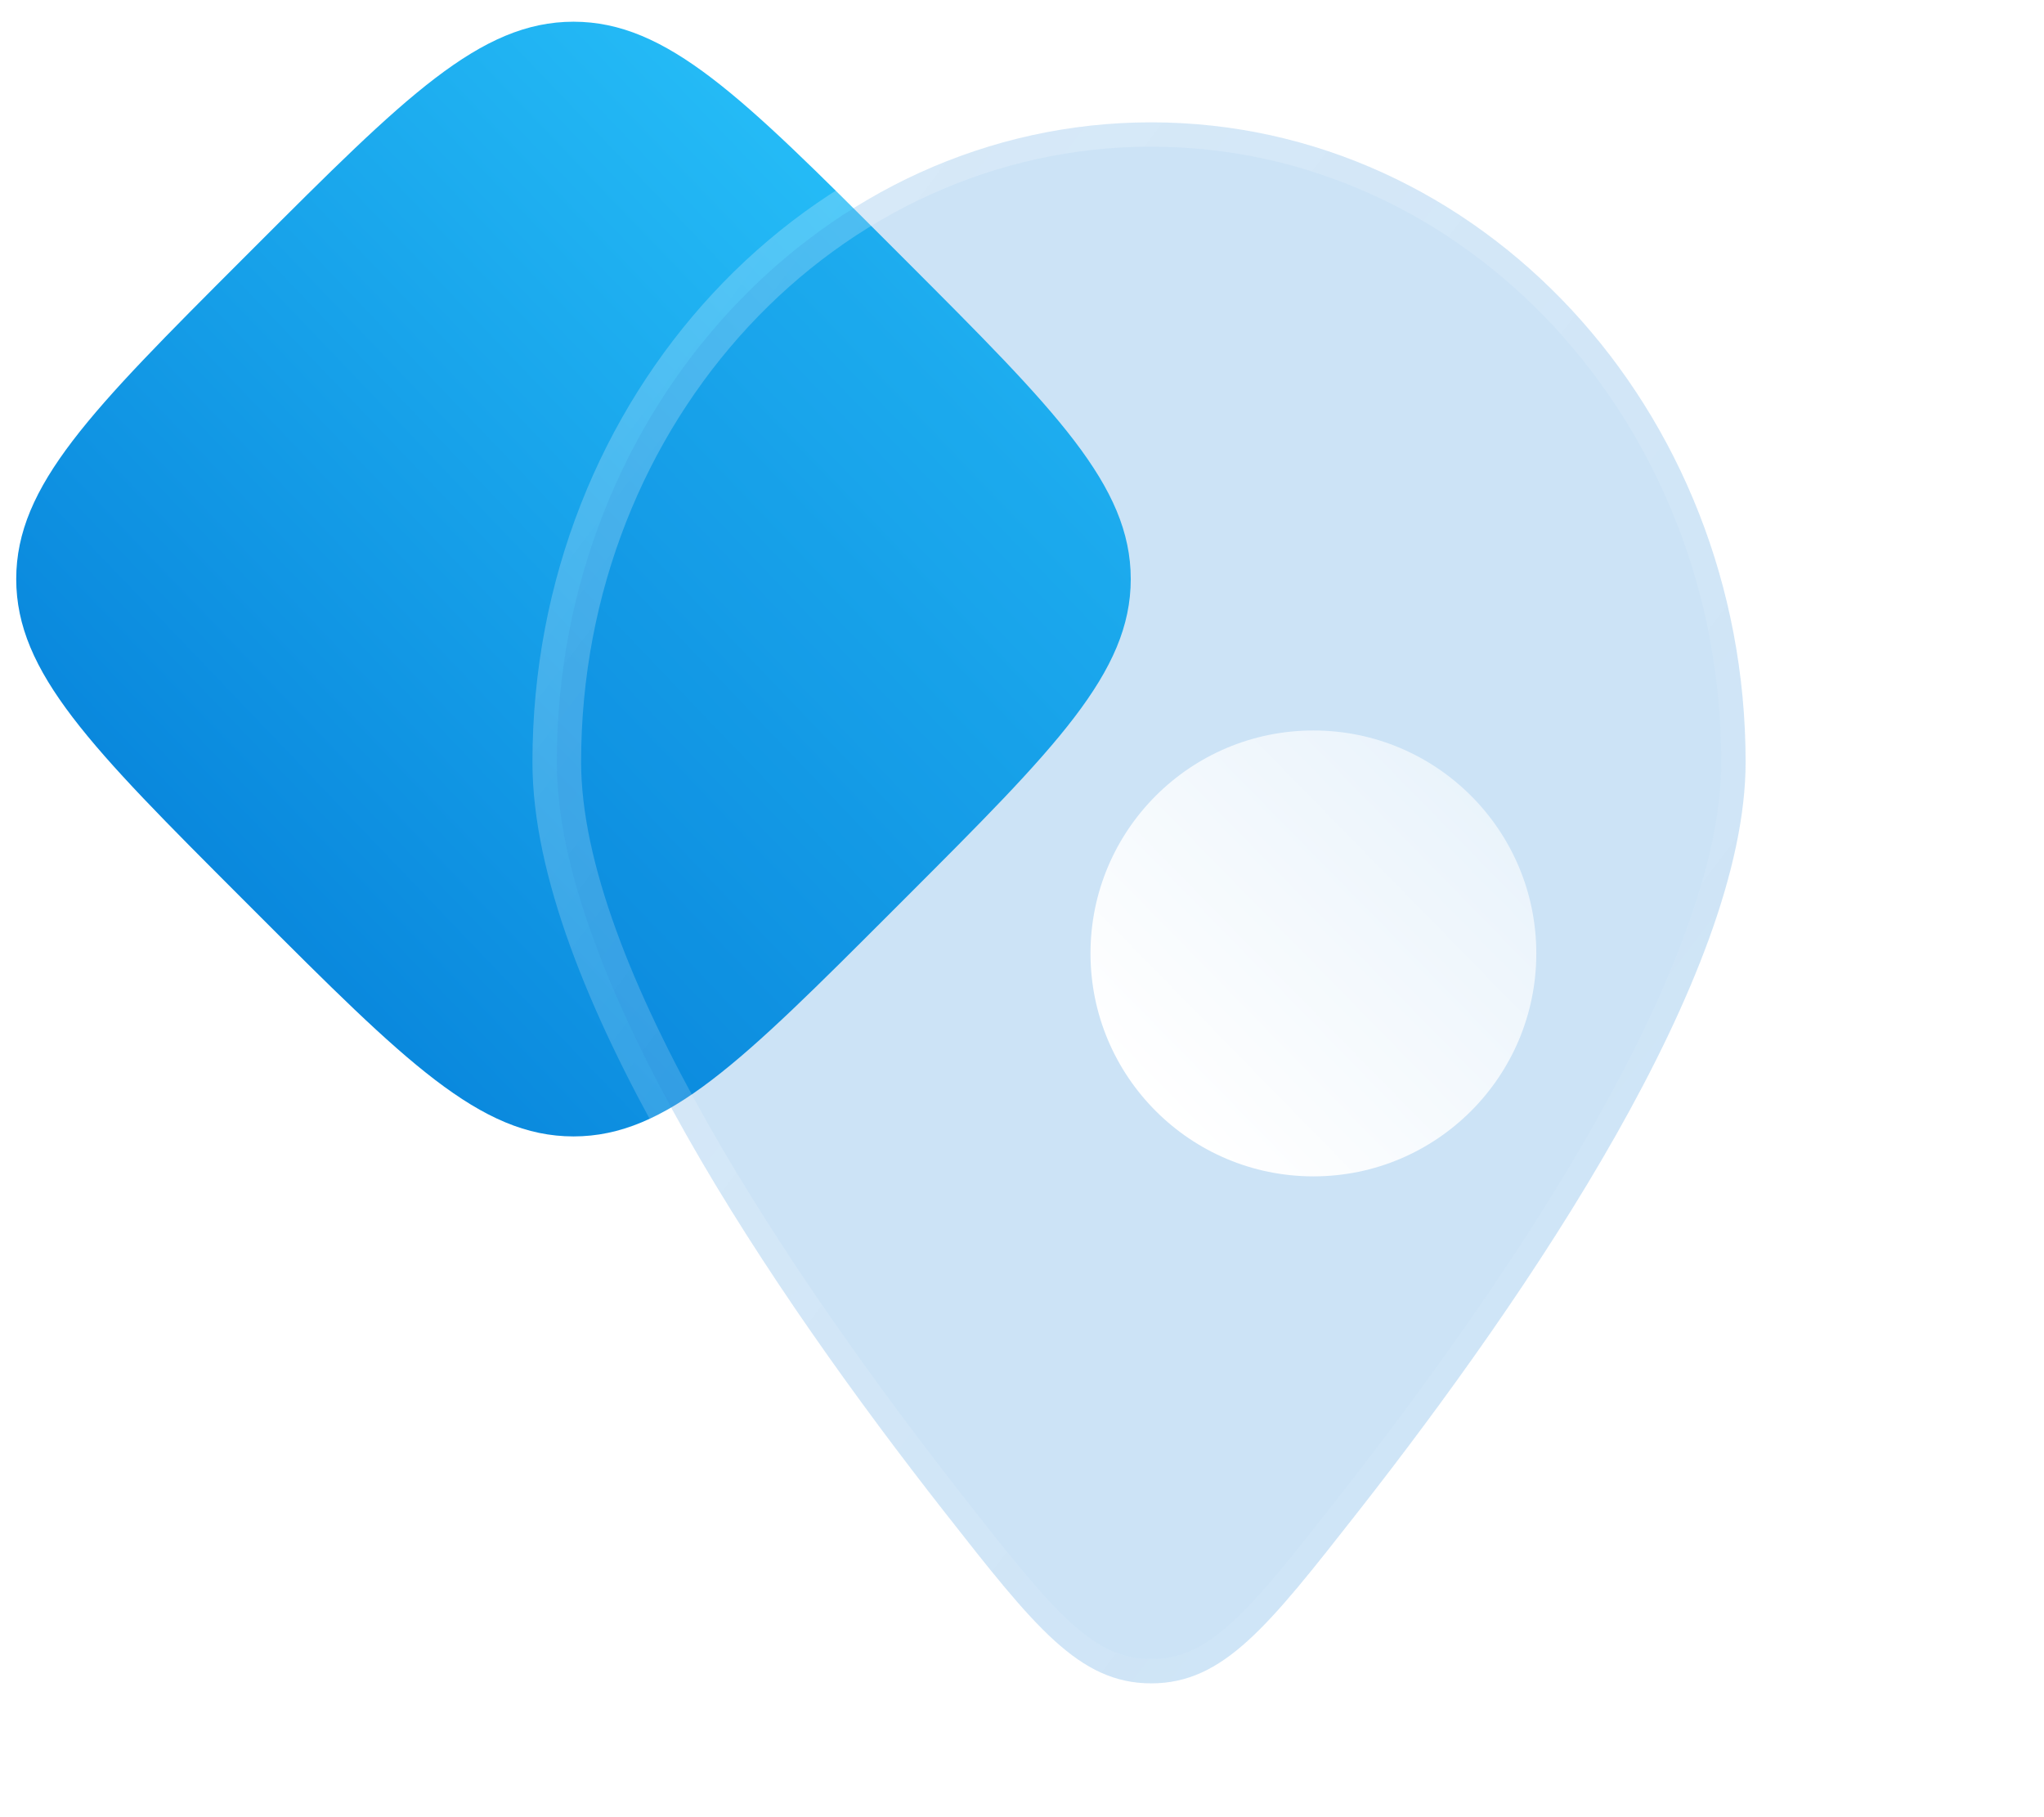
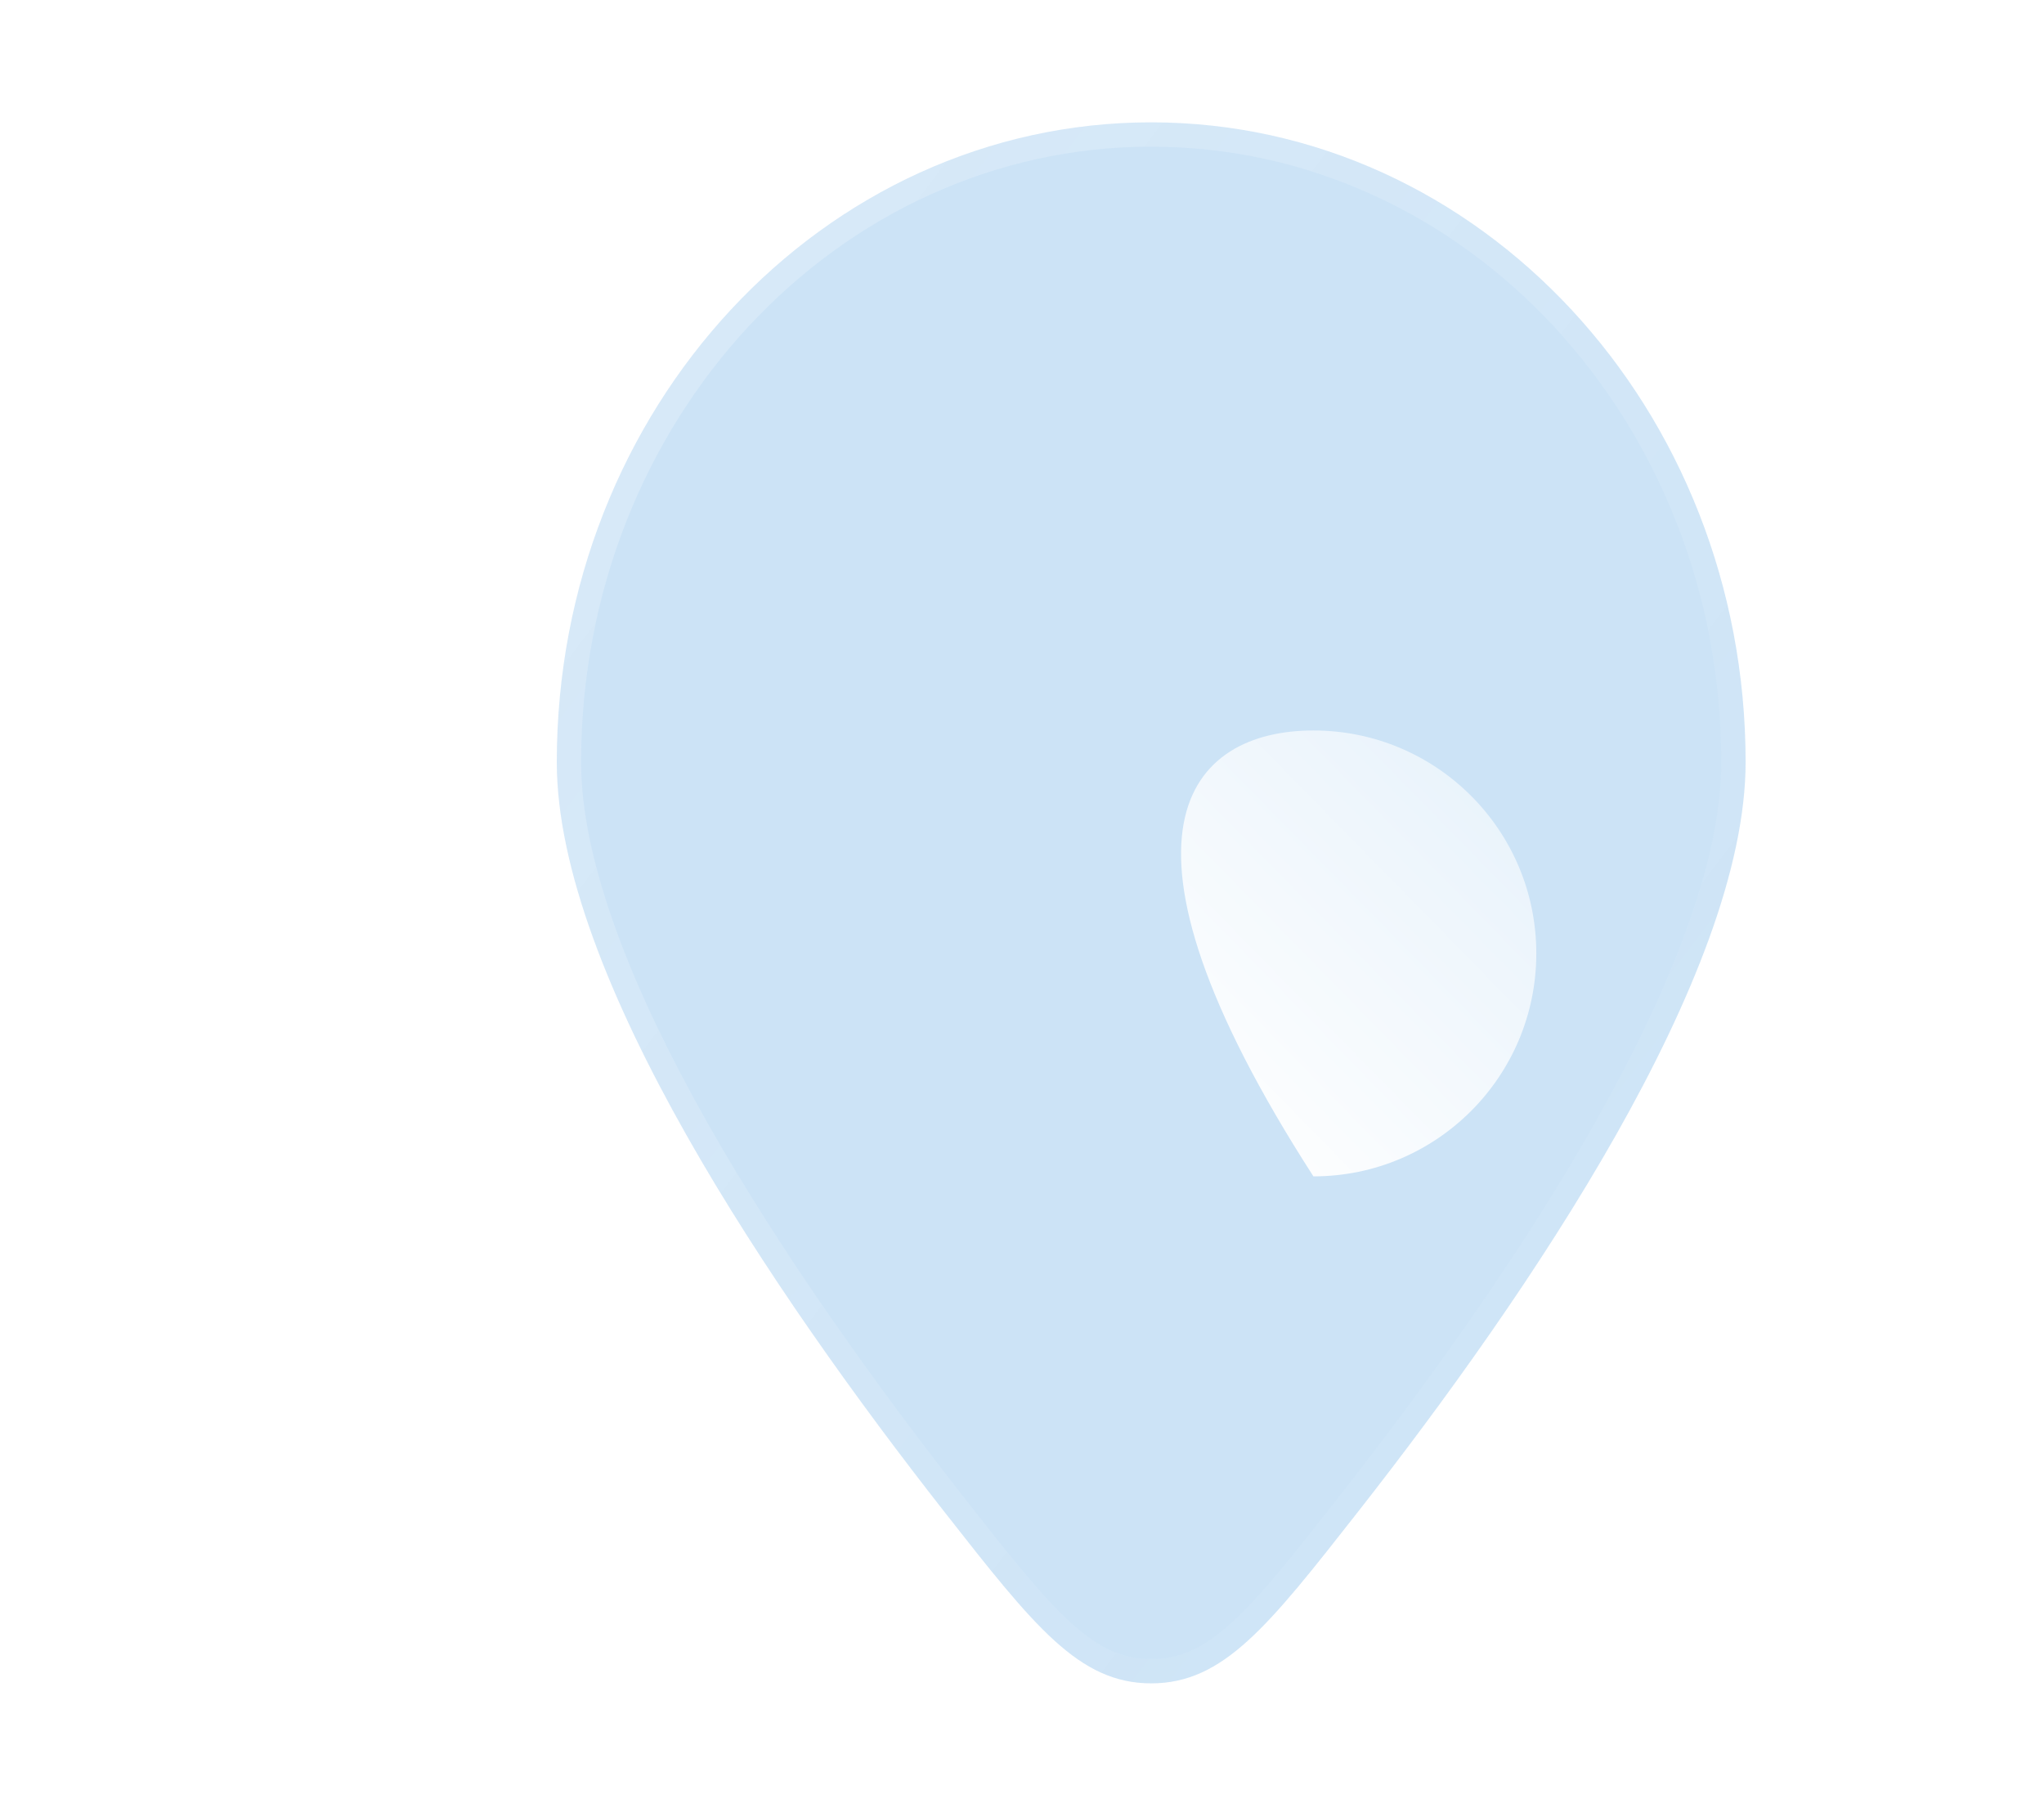
<svg xmlns="http://www.w3.org/2000/svg" width="63" height="56" viewBox="0 0 63 56" fill="none">
-   <path d="M7.459 27.687C2.82 23.048 0.5 20.728 0.5 17.845C0.5 14.962 2.82 12.643 7.459 8.003L7.834 7.628C12.474 2.989 14.793 0.669 17.676 0.669C20.559 0.669 22.879 2.989 27.518 7.628L27.893 8.003C32.532 12.643 34.852 14.962 34.852 17.845C34.852 20.728 32.532 23.048 27.893 27.687L27.518 28.062C22.879 32.702 20.559 35.021 17.676 35.021C14.793 35.021 12.474 32.702 7.834 28.062L7.459 27.687Z" fill="url(#paint0_linear_343_1580)" />
  <g filter="url(#filter0_b_343_1580)">
    <path fill-rule="evenodd" clip-rule="evenodd" d="M41.85 46.597C47.14 39.851 53.803 30.051 53.803 23.485C53.803 12.597 45.6 3.77 35.482 3.77C25.363 3.77 17.161 12.597 17.161 23.485C17.161 30.051 23.824 39.851 29.113 46.597C31.873 50.116 33.253 51.876 35.482 51.876C37.711 51.876 39.091 50.116 41.85 46.597Z" fill="#0076D4" fill-opacity="0.2" />
    <path fill-rule="evenodd" clip-rule="evenodd" d="M41.85 46.597C47.14 39.851 53.803 30.051 53.803 23.485C53.803 12.597 45.6 3.77 35.482 3.77C25.363 3.77 17.161 12.597 17.161 23.485C17.161 30.051 23.824 39.851 29.113 46.597C31.873 50.116 33.253 51.876 35.482 51.876C37.711 51.876 39.091 50.116 41.85 46.597Z" stroke="url(#paint1_linear_343_1580)" stroke-width="1.5" stroke-linecap="round" />
  </g>
  <g filter="url(#filter1_d_343_1580)">
-     <path d="M35.482 31.252C31.687 31.252 28.611 28.175 28.611 24.381C28.611 20.587 31.687 17.511 35.482 17.511C39.276 17.511 42.352 20.587 42.352 24.381C42.352 28.175 39.276 31.252 35.482 31.252Z" fill="url(#paint2_linear_343_1580)" />
+     <path d="M35.482 31.252C28.611 20.587 31.687 17.511 35.482 17.511C39.276 17.511 42.352 20.587 42.352 24.381C42.352 28.175 39.276 31.252 35.482 31.252Z" fill="url(#paint2_linear_343_1580)" />
  </g>
  <defs>
    <filter id="filter0_b_343_1580" x="-7.589" y="-20.98" width="86.143" height="97.606" filterUnits="userSpaceOnUse" color-interpolation-filters="sRGB">
      <feFlood flood-opacity="0" result="BackgroundImageFix" />
      <feGaussianBlur in="BackgroundImageFix" stdDeviation="12" />
      <feComposite in2="SourceAlpha" operator="in" result="effect1_backgroundBlur_343_1580" />
      <feBlend mode="normal" in="SourceGraphic" in2="effect1_backgroundBlur_343_1580" result="shape" />
    </filter>
    <filter id="filter1_d_343_1580" x="25.611" y="14.511" width="29.741" height="29.741" filterUnits="userSpaceOnUse" color-interpolation-filters="sRGB">
      <feFlood flood-opacity="0" result="BackgroundImageFix" />
      <feColorMatrix in="SourceAlpha" type="matrix" values="0 0 0 0 0 0 0 0 0 0 0 0 0 0 0 0 0 0 127 0" result="hardAlpha" />
      <feOffset dx="5" dy="5" />
      <feGaussianBlur stdDeviation="4" />
      <feColorMatrix type="matrix" values="0 0 0 0 0.176 0 0 0 0 0.557 0 0 0 0 0.678 0 0 0 0.5 0" />
      <feBlend mode="normal" in2="BackgroundImageFix" result="effect1_dropShadow_343_1580" />
      <feBlend mode="normal" in="SourceGraphic" in2="effect1_dropShadow_343_1580" result="shape" />
    </filter>
    <linearGradient id="paint0_linear_343_1580" x1="0.5" y1="35.021" x2="35.584" y2="1.434" gradientUnits="userSpaceOnUse">
      <stop stop-color="#0076D4" />
      <stop offset="1" stop-color="#2ECDFF" />
    </linearGradient>
    <linearGradient id="paint1_linear_343_1580" x1="17.161" y1="3.77" x2="63.549" y2="39.068" gradientUnits="userSpaceOnUse">
      <stop stop-color="white" stop-opacity="0.25" />
      <stop offset="1" stop-color="white" stop-opacity="0" />
    </linearGradient>
    <linearGradient id="paint2_linear_343_1580" x1="35.597" y1="34.179" x2="54.562" y2="15.589" gradientUnits="userSpaceOnUse">
      <stop stop-color="white" />
      <stop offset="1" stop-color="white" stop-opacity="0.2" />
    </linearGradient>
  </defs>
</svg>